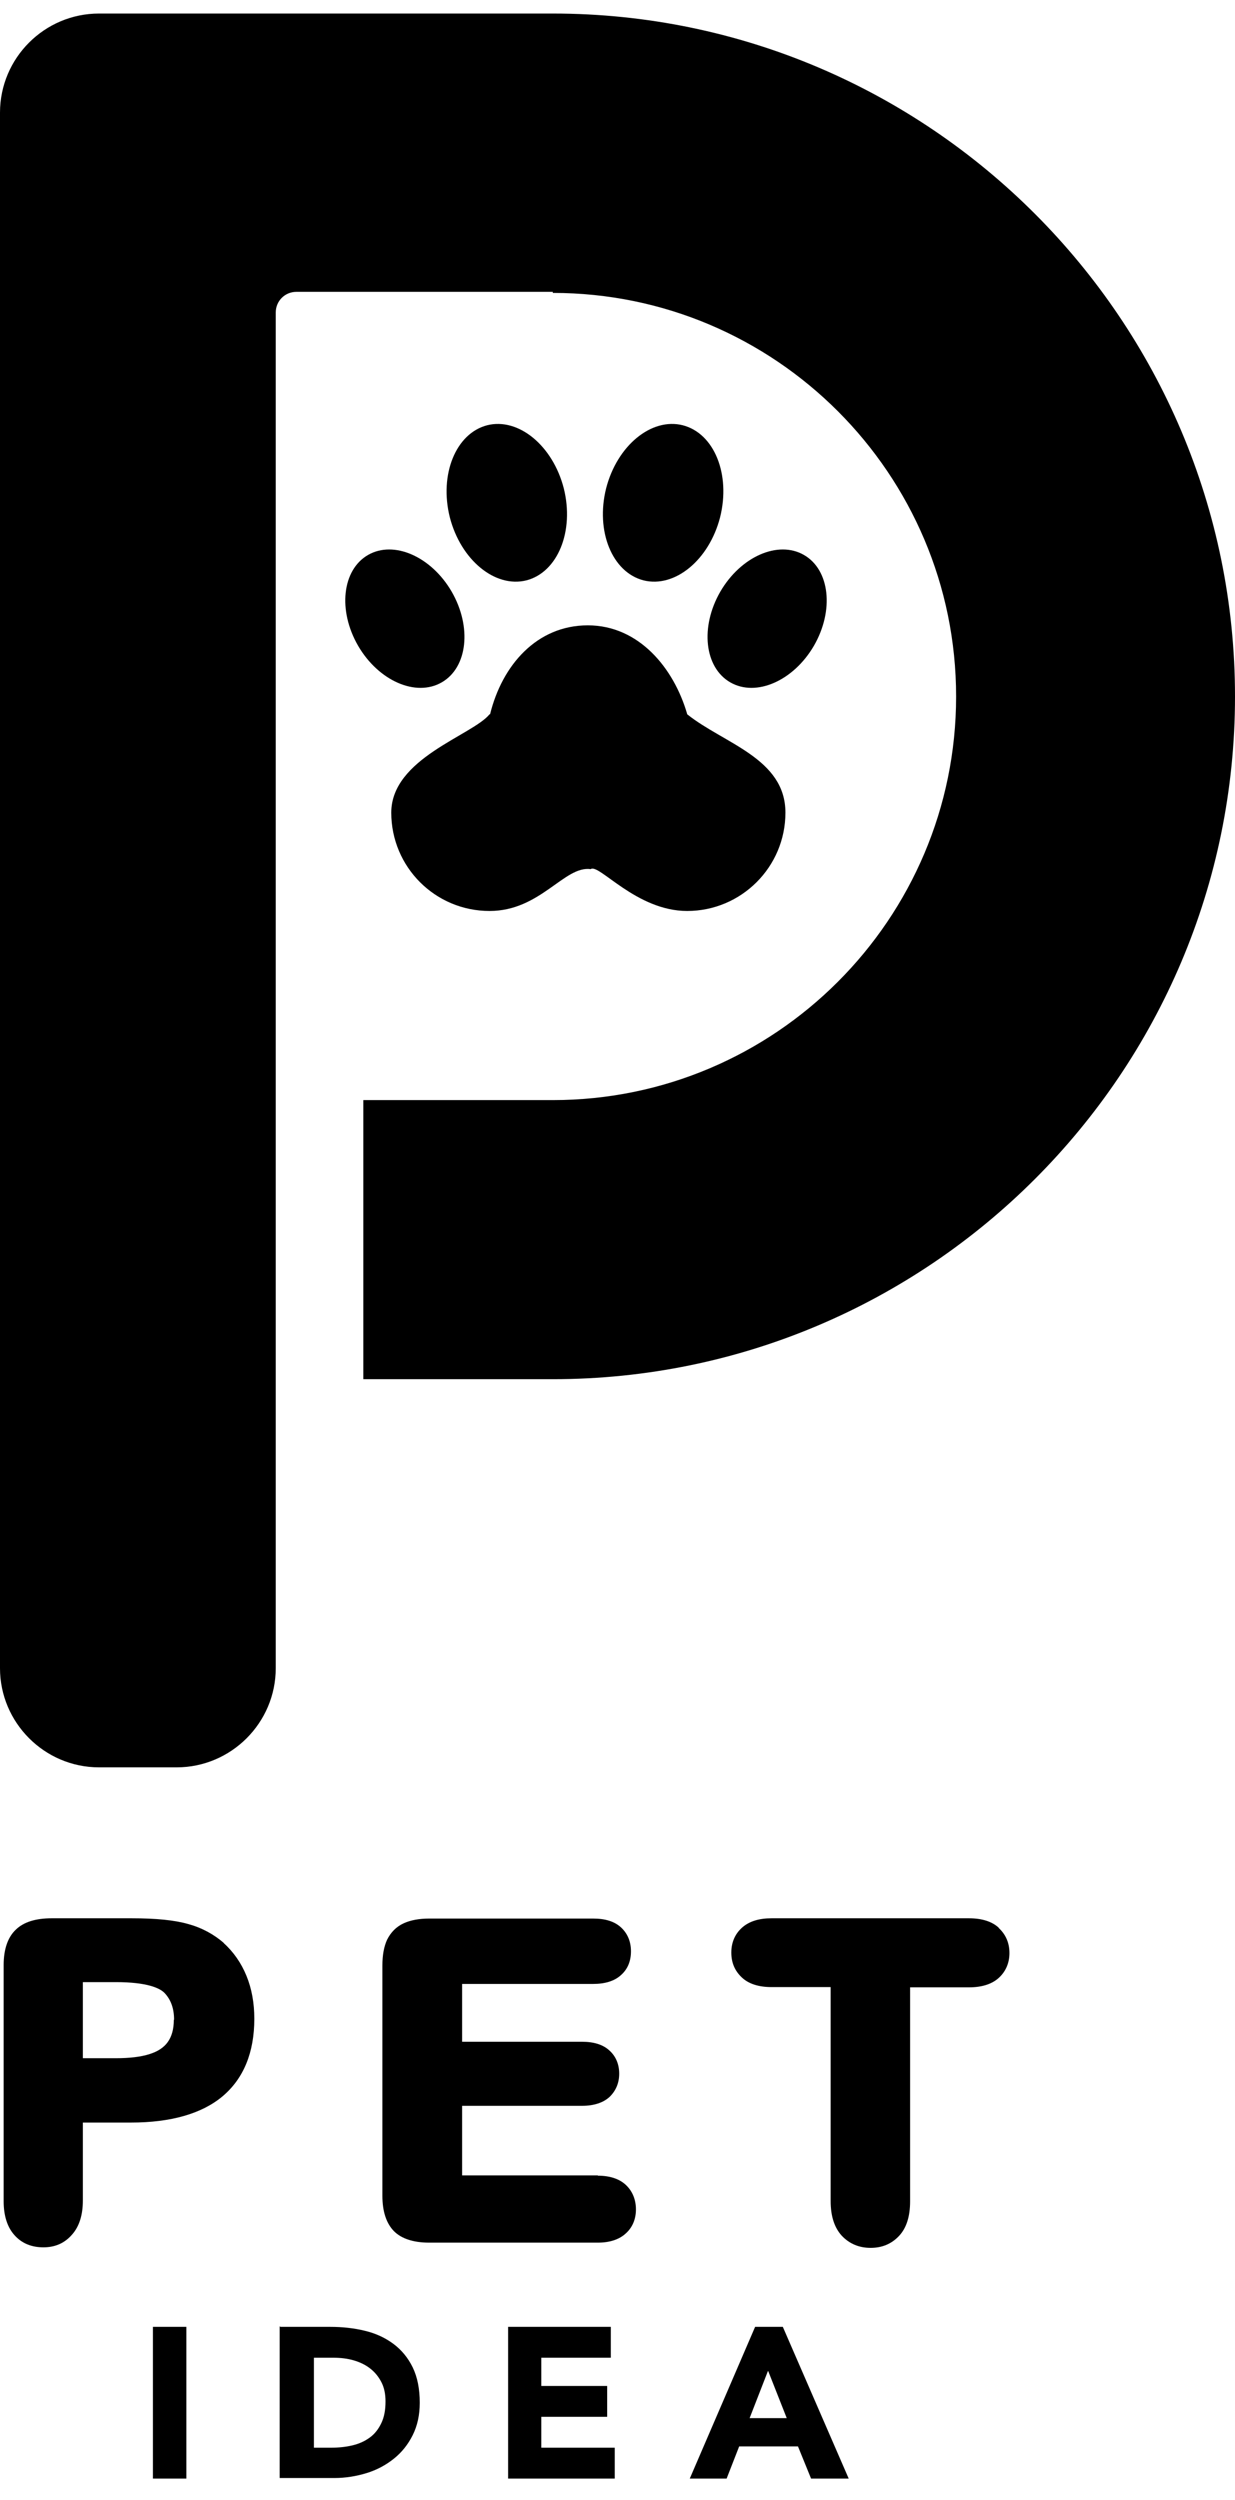
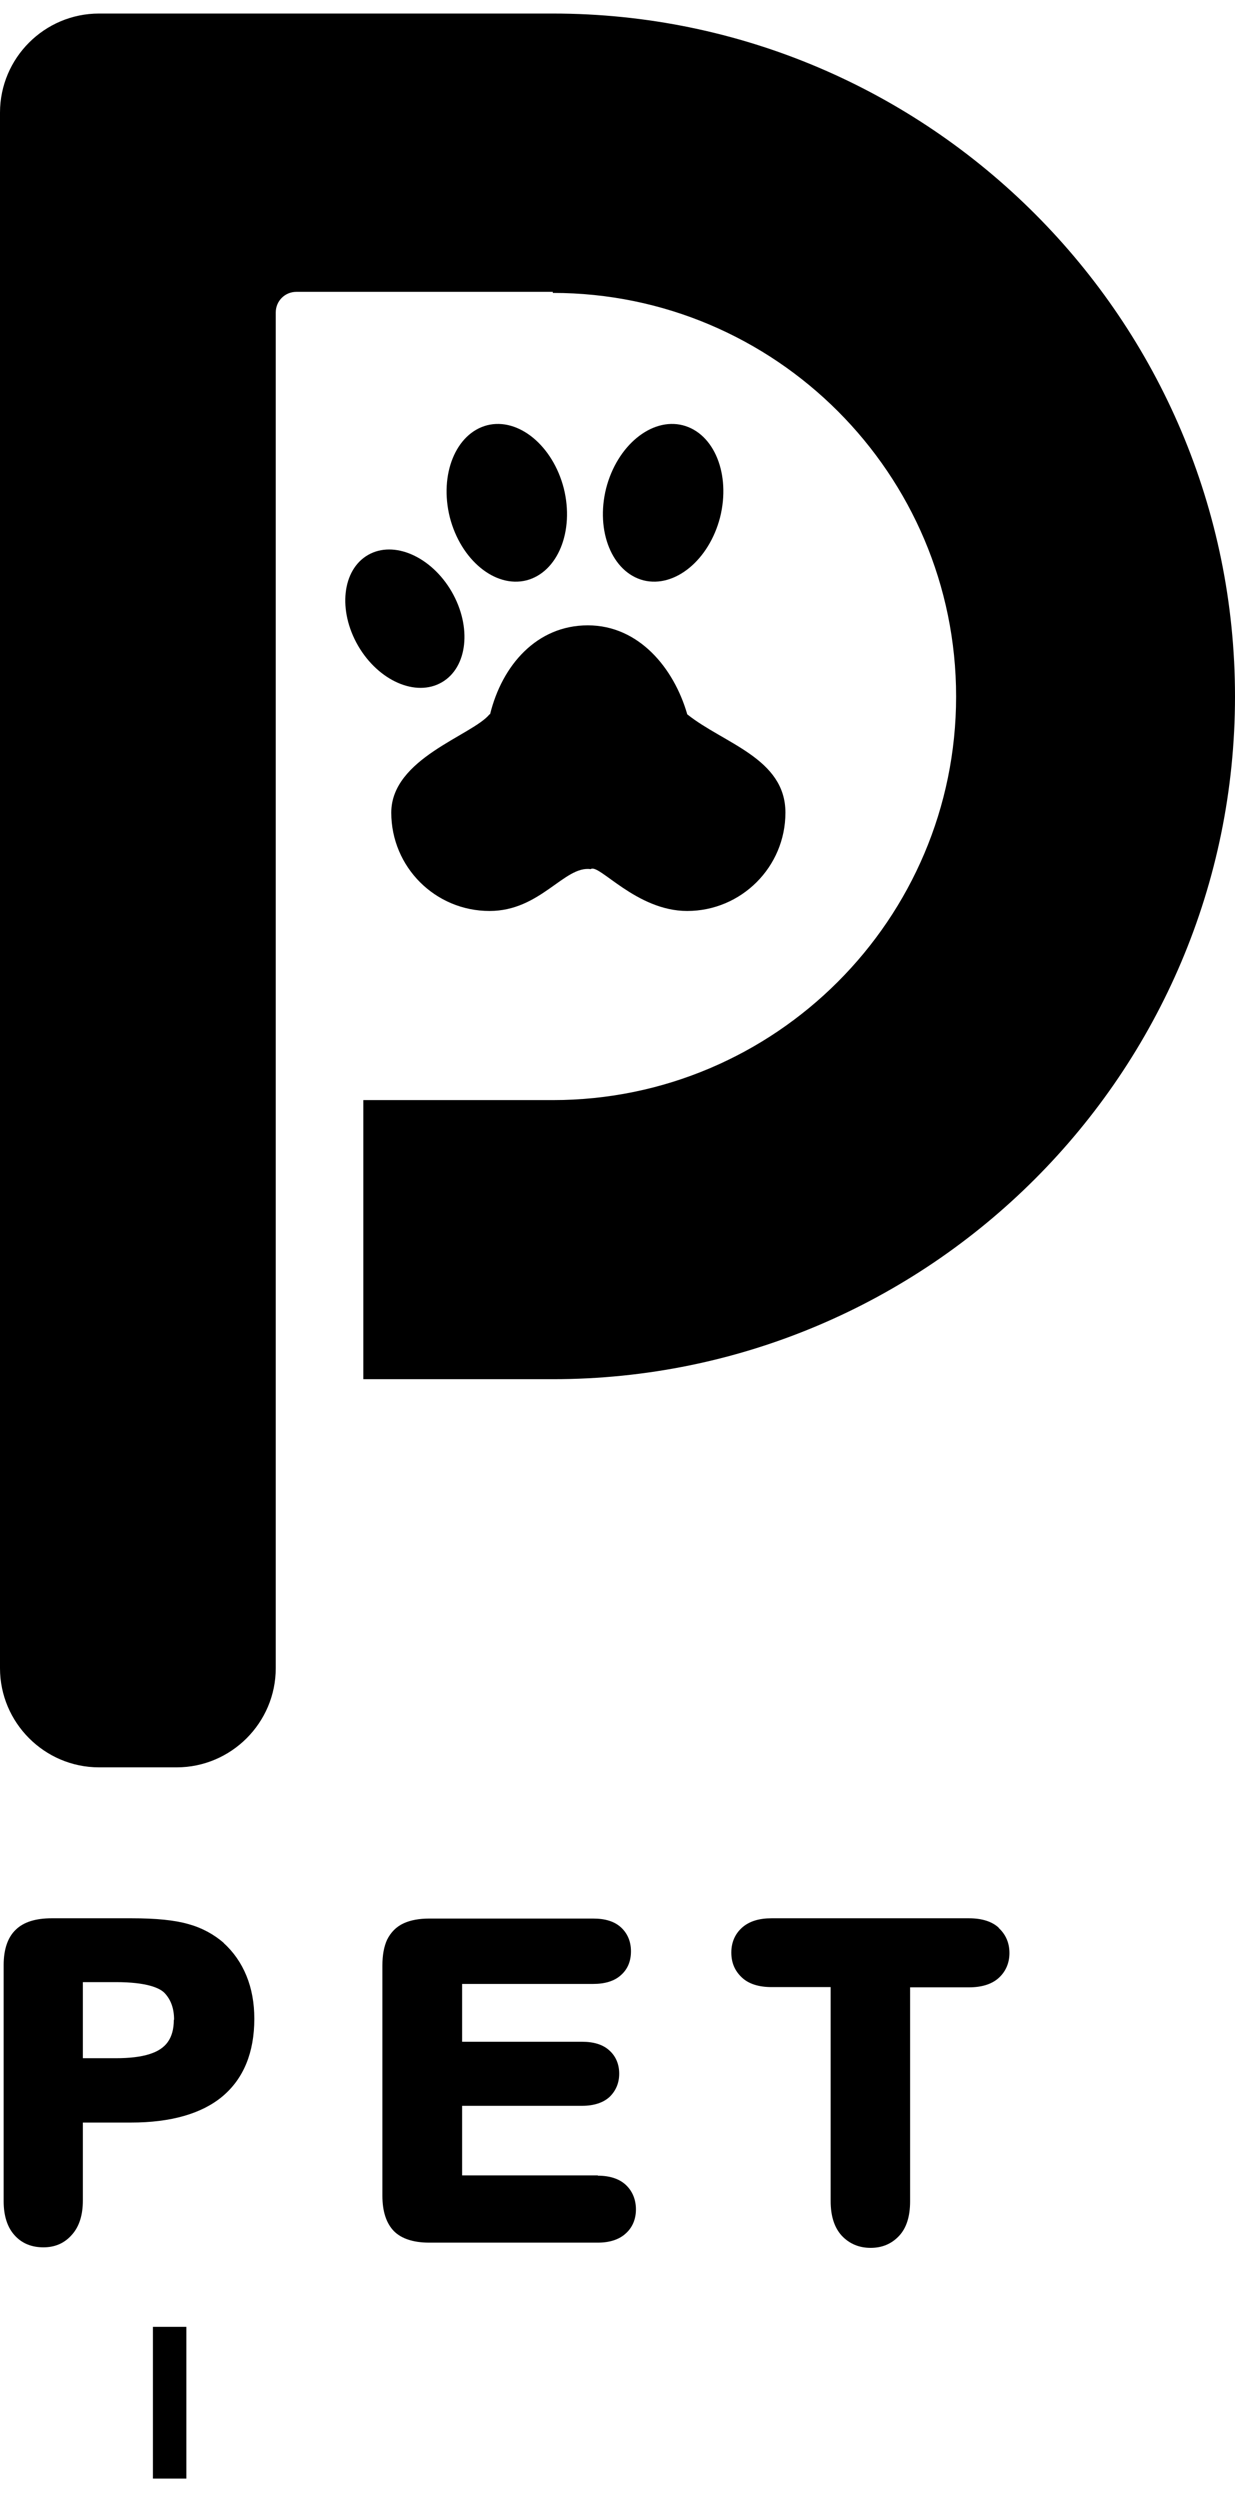
<svg xmlns="http://www.w3.org/2000/svg" width="44" height="89" viewBox="0 0 44 89" fill="none">
  <g clip-path="url(#clip0_159_3917)">
    <path d="M7.981 69.178C7.617 68.862 7.189 68.629 6.705 68.498C6.221 68.359 5.559 68.293 4.684 68.293H1.844C1.276 68.293 0.847 68.424 0.568 68.694C0.279 68.964 0.13 69.392 0.13 69.96V78.369C0.13 78.881 0.261 79.291 0.512 79.57C0.773 79.868 1.127 80.008 1.546 80.008C1.965 80.008 2.3 79.859 2.561 79.561C2.822 79.272 2.952 78.863 2.952 78.341V75.566H4.665C6.09 75.566 7.189 75.25 7.925 74.635C8.679 74.002 9.061 73.071 9.061 71.869C9.061 71.311 8.968 70.798 8.781 70.342C8.595 69.886 8.316 69.485 7.962 69.169M6.193 71.907C6.193 72.242 6.118 72.503 5.978 72.698C5.839 72.894 5.625 73.033 5.336 73.126C5.019 73.229 4.61 73.275 4.125 73.275H2.952V70.566H4.125C5.243 70.566 5.69 70.78 5.857 70.947C6.09 71.189 6.202 71.506 6.202 71.907" fill="black" />
    <path d="M21.306 77.447H16.464V74.97H20.738C21.157 74.97 21.492 74.859 21.716 74.654C21.939 74.439 22.061 74.16 22.061 73.825C22.061 73.49 21.939 73.201 21.707 72.996C21.483 72.791 21.157 72.689 20.738 72.689H16.464V70.631H21.129C21.558 70.631 21.893 70.528 22.126 70.314C22.368 70.1 22.48 69.811 22.48 69.467C22.48 69.122 22.358 68.834 22.126 68.619C21.893 68.405 21.567 68.303 21.129 68.303H15.291C14.937 68.303 14.629 68.359 14.387 68.47C14.117 68.591 13.922 68.796 13.791 69.057C13.68 69.299 13.624 69.606 13.624 69.97V78.174C13.624 78.732 13.763 79.151 14.034 79.431C14.303 79.701 14.732 79.841 15.291 79.841H21.297C21.725 79.841 22.061 79.729 22.293 79.515C22.535 79.3 22.657 79.002 22.657 78.658C22.657 78.313 22.535 78.006 22.293 77.782C22.061 77.568 21.725 77.457 21.297 77.457" fill="black" />
    <path d="M35.582 68.629C35.34 68.405 34.977 68.293 34.52 68.293H27.489C27.052 68.293 26.707 68.396 26.456 68.61C26.195 68.834 26.055 69.141 26.055 69.513C26.055 69.886 26.186 70.174 26.437 70.407C26.679 70.631 27.033 70.743 27.489 70.743H29.594V78.36C29.594 78.891 29.724 79.3 29.985 79.589C30.255 79.878 30.6 80.027 31.019 80.027C31.438 80.027 31.773 79.878 32.034 79.598C32.295 79.319 32.425 78.909 32.425 78.369V70.752H34.52C34.977 70.752 35.33 70.64 35.572 70.426C35.824 70.203 35.964 69.895 35.964 69.532C35.964 69.169 35.833 68.871 35.582 68.638" fill="black" />
    <path d="M6.64 82.839H5.448V88.24H6.64V82.839Z" fill="black" />
-     <path d="M9.992 82.839H11.771C12.199 82.839 12.618 82.885 13 82.979C13.391 83.072 13.726 83.23 14.015 83.444C14.303 83.658 14.536 83.938 14.704 84.282C14.871 84.627 14.955 85.046 14.955 85.54C14.955 85.977 14.871 86.359 14.704 86.694C14.536 87.029 14.313 87.309 14.033 87.532C13.754 87.756 13.428 87.933 13.065 88.044C12.702 88.156 12.311 88.221 11.91 88.221H9.964V82.82L9.992 82.839ZM11.184 87.141H11.799C12.078 87.141 12.329 87.113 12.562 87.057C12.795 87.001 13 86.908 13.177 86.778C13.354 86.648 13.484 86.48 13.586 86.266C13.689 86.052 13.735 85.8 13.735 85.493C13.735 85.232 13.689 84.999 13.586 84.804C13.484 84.608 13.354 84.45 13.186 84.32C13.018 84.189 12.823 84.096 12.599 84.031C12.376 83.966 12.134 83.938 11.882 83.938H11.184V87.141Z" fill="black" />
-     <path d="M18.103 82.839H21.762V83.938H19.285V84.944H21.632V86.042H19.285V87.141H21.902V88.24H18.103V82.839Z" fill="black" />
-     <path d="M26.903 82.839H27.89L30.237 88.24H28.896L28.43 87.095H26.335L25.888 88.24H24.575L26.903 82.839ZM27.359 84.413L26.707 86.089H28.03L27.369 84.413H27.359Z" fill="black" />
    <path d="M24.482 25.42C24.007 23.781 22.759 22.263 20.943 22.263C19.127 22.263 17.889 23.679 17.46 25.429C17.46 25.429 17.451 25.429 17.442 25.429C16.827 26.184 13.94 26.994 13.94 28.931C13.94 30.868 15.505 32.432 17.442 32.432C19.258 32.432 20.105 30.812 21.046 30.942C21.027 30.942 21.027 30.942 21.046 30.942C21.334 30.728 22.666 32.432 24.482 32.432C26.409 32.432 27.983 30.868 27.983 28.931C27.983 26.994 25.785 26.472 24.482 25.429" fill="black" />
    <path d="M16.091 21.062C16.818 22.319 16.66 23.763 15.738 24.293C14.816 24.824 13.484 24.238 12.758 22.99C12.031 21.733 12.19 20.289 13.111 19.758C14.033 19.227 15.365 19.814 16.091 21.062Z" fill="black" />
-     <path d="M25.664 21.062C24.938 22.319 25.096 23.763 26.018 24.293C26.94 24.824 28.272 24.238 28.998 22.99C29.724 21.733 29.566 20.289 28.644 19.758C27.722 19.227 26.391 19.814 25.664 21.062Z" fill="black" />
    <path d="M21.595 17.384C21.213 18.911 21.809 20.373 22.927 20.662C24.044 20.941 25.264 19.935 25.655 18.417C26.037 16.89 25.45 15.428 24.323 15.139C23.206 14.86 21.986 15.866 21.595 17.384Z" fill="black" />
    <path d="M20.086 17.384C20.468 18.911 19.872 20.373 18.755 20.662C17.637 20.941 16.417 19.935 16.026 18.417C15.644 16.89 16.24 15.428 17.358 15.139C18.475 14.86 19.695 15.866 20.086 17.384Z" fill="black" />
    <path d="M19.695 0.482H3.529C1.583 0.482 0 2.065 0 4.011V59.391C0 61.328 1.583 62.92 3.529 62.92H6.295C8.232 62.92 9.824 61.337 9.824 59.391V11.126C9.824 10.716 10.15 10.39 10.56 10.39H19.695V10.428C27.62 10.428 34.064 16.872 34.064 24.796C34.064 32.721 27.62 39.165 19.695 39.165H12.944V49.101H19.695C33.096 49.101 44 38.197 44 24.796C44 11.396 33.096 0.482 19.695 0.482Z" fill="black" />
  </g>
  <defs>
    <clipPath id="clip0_159_3917">
      <rect width="44" height="87.758" fill="white" transform="translate(0 0.482)" />
    </clipPath>
  </defs>
</svg>